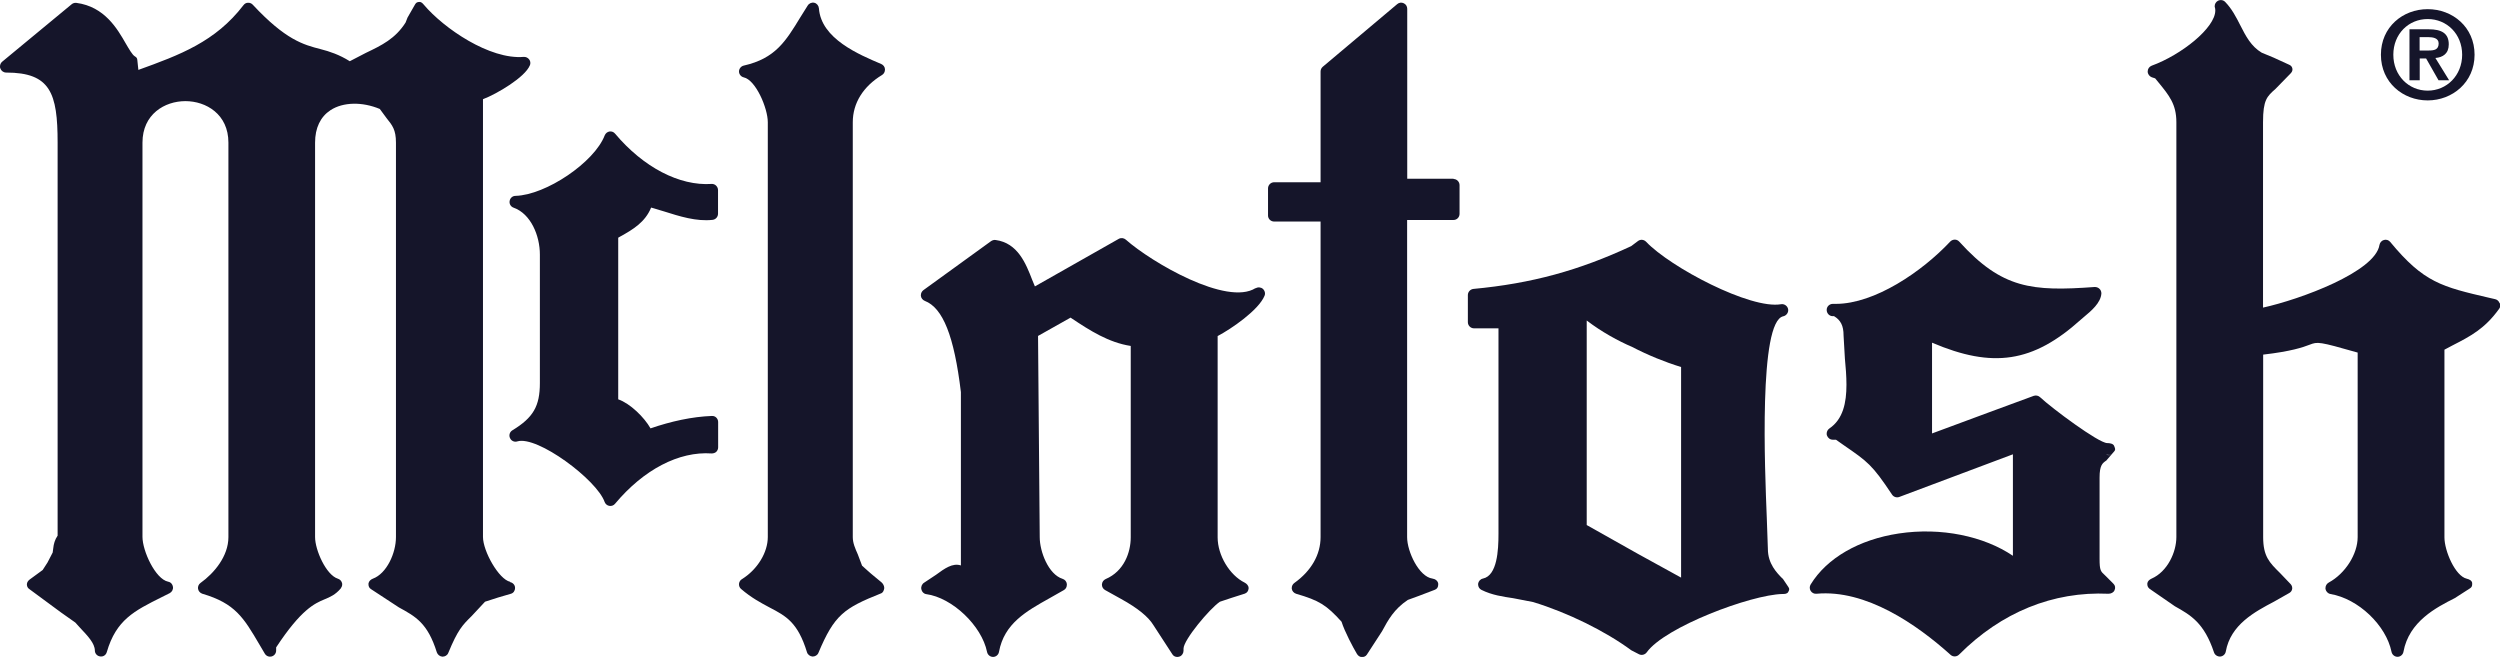
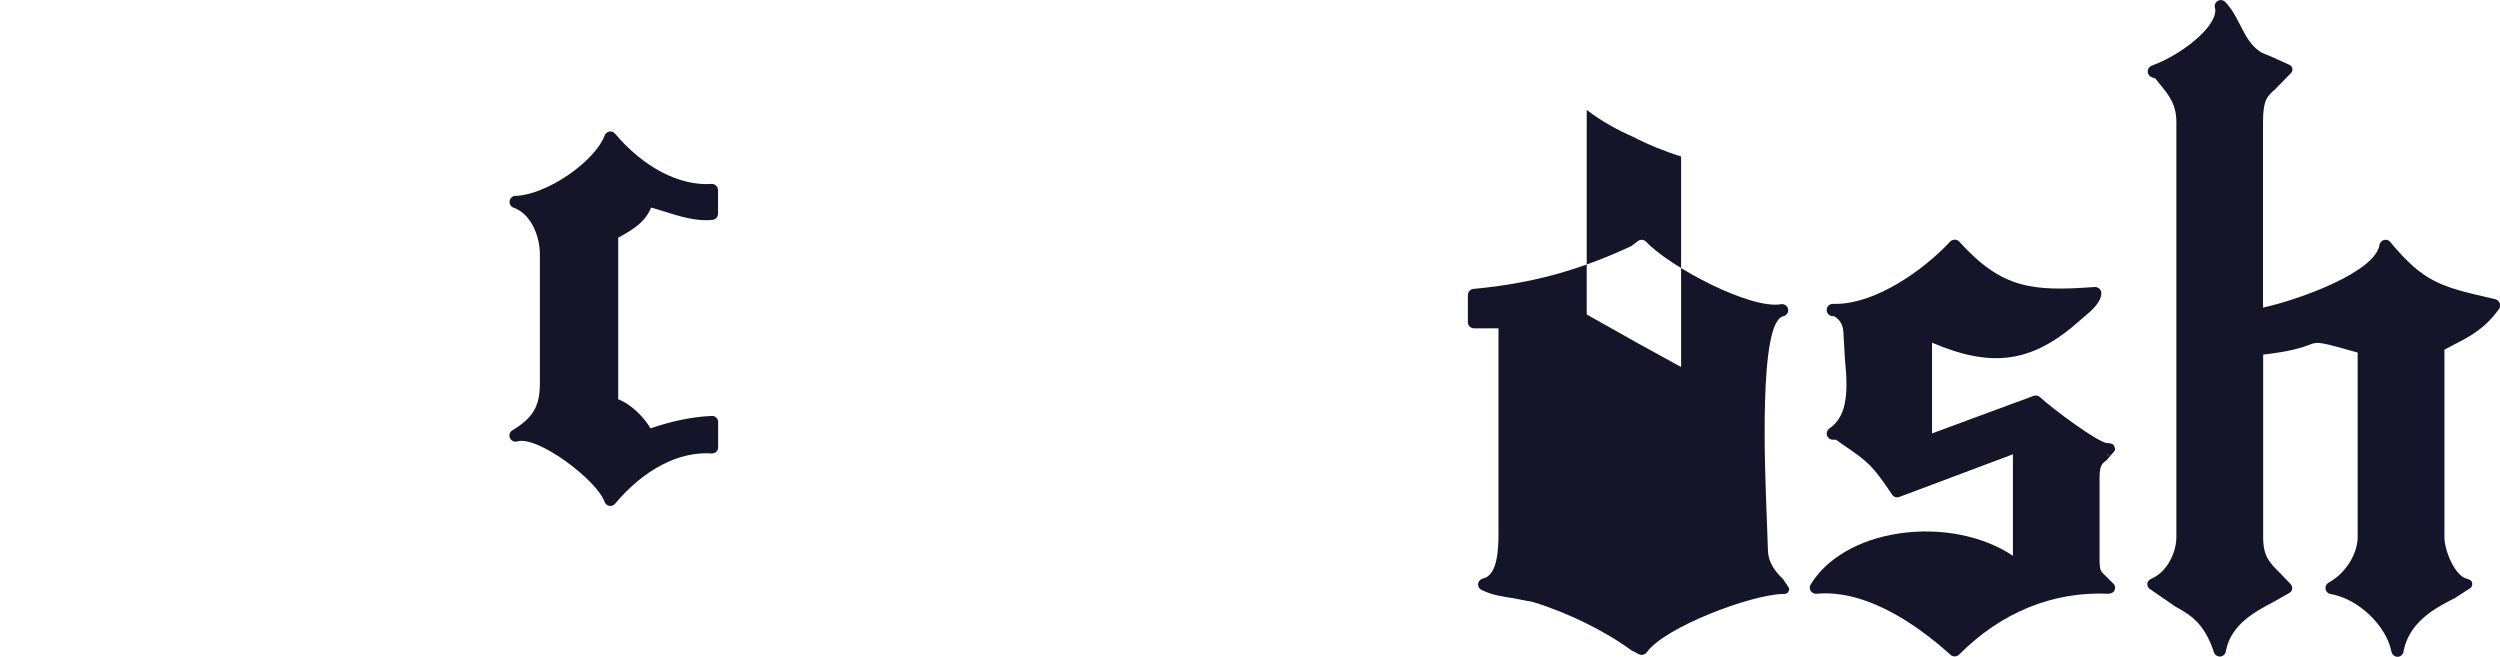
<svg xmlns="http://www.w3.org/2000/svg" id="Calque_2" viewBox="0 0 207.41 54.5">
  <defs>
    <style>      .cls-1, .cls-2 {        fill: #15152a;      }      .cls-2 {        fill-rule: evenodd;      }    </style>
  </defs>
  <g id="Calque_1-2" data-name="Calque_1">
    <g id="g90952">
      <path id="path90542" class="cls-1" d="M59.04,15.26c-2.68.18-5.67-1.39-8.01-4.17-.11-.14-.29-.21-.47-.18-.17.03-.32.15-.39.32-.86,2.24-4.88,4.95-7.4,5.02-.25,0-.45.18-.49.43-.04.24.1.47.33.55,1.44.51,2.18,2.34,2.18,3.88v10.67c0,1.92-.55,2.87-2.28,3.92-.22.13-.31.41-.2.64.1.24.37.36.61.28,1.65-.5,6.59,3.18,7.24,5.02.06.17.21.3.39.33.18.03.36-.03.48-.18,2.37-2.83,5.29-4.36,8.01-4.17.14,0,.28-.04.38-.13.1-.1.16-.23.16-.37v-2.11c0-.14-.06-.27-.15-.36-.1-.1-.23-.15-.38-.14-1.62.06-3.37.44-5.08,1.03-.51-.91-1.69-2.07-2.68-2.41v-13.41c.11-.06.21-.12.21-.12,1.01-.56,2.03-1.17,2.52-2.38.42.12,1.04.31,1.04.31,1.33.42,2.71.86,4.06.71.26-.03.45-.25.45-.51v-1.96c0-.14-.06-.27-.16-.37-.1-.1-.24-.15-.38-.14" />
-       <path id="path90546" class="cls-1" d="M42.33,48.27c-.95-.2-2.26-2.55-2.26-3.72V8.23c1.16-.44,3.49-1.82,3.89-2.81.03-.06.04-.13.04-.19,0-.11-.03-.21-.1-.3-.1-.14-.27-.22-.45-.21-2.82.24-6.62-2.36-8.28-4.32-.11-.13-.22-.25-.38-.24-.17.01-.26.05-.35.2l-.63,1.1-.16.41c-.85,1.34-1.98,1.89-3.3,2.52,0,0-.97.51-1.33.69-.88-.55-1.67-.81-2.41-1-1.44-.37-2.92-.77-5.64-3.69-.1-.11-.25-.17-.4-.16-.15,0-.28.08-.37.2-2.33,3.04-5.29,4.13-8.72,5.37-.04-.42-.09-.85-.09-.85-.02-.15-.08-.2-.21-.28-.2-.12-.47-.59-.74-1.05-.7-1.22-1.76-3.07-4.1-3.38-.13-.02-.28.02-.39.11L.18,5.12c-.12.1-.18.25-.18.39,0,.06,0,.12.03.17.07.2.26.34.48.34,3.68,0,4.27,1.71,4.27,5.81v32.61c-.23.33-.33.71-.36,1.03l-.05.37s-.43.83-.43.83c0,0-.28.44-.4.62-.12.09-1.08.79-1.08.79-.13.1-.22.23-.23.39h0c0,.17.06.31.2.4l2.63,1.94s1.18.83,1.19.84c0,.01.38.42.38.42.66.7,1.23,1.3,1.24,1.9,0,.25.19.46.44.49.25.04.48-.11.55-.36.78-2.68,2.28-3.42,4.54-4.55l.68-.34c.19-.1.3-.31.27-.52-.03-.22-.18-.39-.4-.43-1.06-.22-2.13-2.55-2.13-3.72V11.83c0-2.36,1.85-3.44,3.56-3.44s3.57,1.08,3.57,3.44v32.73c0,1.59-1.19,3-2.31,3.8-.16.11-.24.31-.21.49.03.19.17.35.36.41,2.73.8,3.43,2,4.72,4.19l.46.78c.12.2.35.29.57.23.22-.06.37-.26.37-.49v-.26c2.07-3.15,3.2-3.65,4.02-3.99.46-.19.9-.38,1.34-.9.07-.1.12-.21.12-.33,0-.05,0-.1-.02-.14-.05-.17-.18-.29-.34-.34-.98-.31-1.89-2.38-1.89-3.45V11.83c0-1.21.44-2.14,1.28-2.69,1.04-.68,2.63-.71,4.09-.1.16.22.56.76.56.76.48.6.78.96.78,2.03v32.73c0,1.33-.77,3.03-1.92,3.45-.18.07-.33.21-.36.4,0,.03,0,.05,0,.07,0,.16.06.3.2.39l2.32,1.52c1.39.76,2.39,1.3,3.15,3.73.07.2.25.34.46.36.22,0,.41-.11.49-.31.79-1.92,1.18-2.31,1.94-3.06,0,0,.95-1.02,1.11-1.19.11-.04,1.09-.35,1.09-.35l1.06-.31c.21-.06.34-.25.34-.48,0,0,0-.01,0-.02,0-.23-.19-.43-.43-.47" />
-       <path id="path90550" class="cls-1" d="M73.18,6.22c.15-.09.24-.26.24-.44v-.04c-.01-.19-.13-.35-.31-.43-1.86-.79-4.99-2.1-5.17-4.62-.02-.22-.17-.41-.38-.46-.21-.05-.43.04-.55.23l-.62.99c-1.2,1.97-2.07,3.4-4.68,3.99-.23.05-.4.26-.4.49s.17.44.4.49c.99.22,1.99,2.55,1.99,3.72v34.41c0,1.29-.86,2.7-2.15,3.5-.14.08-.22.23-.24.39-.01.16.05.32.17.42.86.74,1.66,1.16,2.37,1.54,1.36.71,2.34,1.23,3.1,3.71.06.2.25.34.46.36.21,0,.41-.11.49-.31,1.32-3.14,2.11-3.7,5.19-4.93.17-.06.24-.24.27-.42,0-.01,0-.04,0-.05,0-.16-.11-.35-.23-.45l-.93-.77s-.5-.44-.68-.61c-.09-.24-.35-.93-.35-.93-.22-.5-.42-.94-.42-1.44V10.14c0-1.58.86-2.97,2.43-3.92" />
-       <path id="path90554" class="cls-1" d="M97.19,53.96h0s0,.08.02.13c0-.04-.02-.08-.02-.13M104.17,23.9c-2.38,1.52-8.63-2.13-10.77-4.02-.16-.14-.4-.17-.59-.06,0,0-6.09,3.45-6.95,3.94-.11-.26-.22-.53-.22-.53-.53-1.37-1.2-3.07-3.04-3.32-.13-.02-.26.02-.37.09l-5.62,4.07c-.13.1-.21.25-.21.41,0,.02,0,.04,0,.07.02.18.15.34.32.41,1.51.58,2.44,2.92,3,7.57,0,0,0,12.01,0,14.38,0,0,0,0,0,0-.69-.23-1.36.26-2.07.78l-.98.65c-.18.11-.28.34-.23.55.04.21.2.37.4.4,2.16.29,4.61,2.62,5.05,4.8.05.24.26.41.5.41s.45-.18.49-.42c.43-2.35,2.26-3.37,4.21-4.46l1.18-.67c.16-.09.24-.26.24-.44v-.06c-.02-.2-.16-.37-.36-.43-1.17-.37-1.89-2.26-1.89-3.45,0,0-.14-16.12-.14-16.7.4-.22,2.28-1.29,2.7-1.52.04.03.1.07.1.07,1.5,1,3.06,2,4.89,2.28v15.88c0,1.24-.55,2.81-2.08,3.46-.18.08-.3.25-.31.45v.02c0,.18.1.35.26.44l1.33.74q2.05,1.13,2.68,2.17l1.58,2.43c.13.2.38.26.61.17.19-.07.31-.28.31-.48,0-.04,0-.07,0-.11,0-.01,0-.04,0-.06,0-.72,2.17-3.32,3.02-3.89l.96-.32,1.1-.35c.2-.07.3-.23.32-.43v-.03c0-.2-.15-.36-.32-.45-1.26-.62-2.25-2.27-2.25-3.76v-16.7c1.14-.6,3.4-2.15,3.89-3.34.03-.06.04-.13.04-.19,0-.15-.07-.29-.18-.39-.17-.14-.41-.16-.6-.04" />
-       <path id="path90566" class="cls-1" d="M120.6,14.83h-3.85V.73c0-.2-.11-.38-.29-.46-.18-.09-.39-.06-.54.07l-6.18,5.2c-.11.1-.18.23-.18.39v9.19h-3.85c-.28,0-.51.23-.51.51v2.25c0,.28.23.5.51.5h3.85v26.18c0,1.45-.77,2.8-2.17,3.8-.14.1-.22.25-.22.41,0,.02,0,.05,0,.08.03.19.17.35.36.41,1.92.56,2.51.93,3.77,2.32.26.83.96,2.14,1.27,2.66.09.15.23.27.41.27.18,0,.32-.05.42-.2l1.26-1.94c.51-.95,1-1.84,2.14-2.6,0,0,.93-.34.93-.34l1.31-.5c.19-.07.28-.23.28-.43,0-.02,0-.05,0-.08-.03-.23-.25-.39-.48-.42-1.12-.15-2.1-2.24-2.1-3.43v-26.32h3.85c.28,0,.5-.23.5-.51v-2.38c0-.28-.23-.51-.5-.51" />
      <path id="path90570" class="cls-1" d="M184.74.51s0-.08-.02-.13c0,.04.02.08.02.13M207.37,25.14c-.06-.16-.19-.28-.36-.32l-.48-.11c-3.95-.92-5.44-1.26-8.23-4.64-.12-.15-.33-.22-.52-.16-.19.05-.33.21-.37.41-.34,2.23-6.57,4.52-9.66,5.2v-15.38c0-1.86.33-2.14,1.04-2.77l1.23-1.26c.1-.1.17-.21.17-.33,0-.03,0-.05,0-.07-.03-.16-.1-.26-.25-.33l-1.31-.6-.99-.41c-.89-.53-1.32-1.38-1.78-2.28-.34-.67-.7-1.37-1.25-1.93-.16-.17-.41-.2-.61-.09-.16.09-.26.26-.26.44,0,.04,0,.08.02.12.02.07.03.15.03.24,0,1.44-2.81,3.68-5.28,4.58-.2.08-.33.26-.33.48h0c0,.22.15.41.34.48,0,0,.16.05.28.09.11.13.27.33.27.33.9,1.1,1.49,1.82,1.49,3.31v34.41c0,1.25-.73,2.88-2.07,3.46-.17.08-.32.21-.34.39,0,.03,0,.05,0,.07,0,.15.06.28.19.38l2.1,1.45c1.3.73,2.42,1.36,3.24,3.82.07.22.29.36.52.35.23-.02.42-.19.46-.42.4-2.23,2.4-3.29,4.01-4.14l1.27-.72c.13-.08.21-.19.23-.35,0-.02,0-.04,0-.06,0-.13-.06-.25-.15-.34l-.87-.91c-.87-.86-1.39-1.37-1.39-2.97v-15.14c2.34-.27,3.3-.61,3.85-.82.68-.26.76-.27,3.99.65v15.31c0,1.41-1.03,3.03-2.4,3.77-.16.09-.27.26-.27.45,0,.02,0,.05,0,.08.04.21.2.38.41.42,2.31.39,4.62,2.59,5.07,4.8.05.24.26.41.5.41s.45-.18.49-.42c.46-2.52,2.74-3.68,4.26-4.45l1.26-.81c.13-.08.18-.19.18-.32,0-.04,0-.08,0-.13-.03-.2-.24-.3-.45-.35-.96-.22-1.85-2.31-1.85-3.43v-15.57c.27-.15.66-.35.66-.35,1.5-.77,2.68-1.38,3.87-3.03.07-.09.1-.19.1-.3,0-.06-.02-.12-.04-.18" />
-       <path id="path90574" class="cls-1" d="M139.47,30.45v17.47c-1.03-.57-3.6-1.98-3.6-1.98,0,0-3.3-1.85-4.23-2.38v-16.97c1.24.95,2.62,1.7,3.78,2.2,1.29.67,2.71,1.25,4.05,1.66M147.88,48c-.48-.49-1.21-1.23-1.21-2.46l-.09-2.57c-.16-4.03-.68-16.31,1.37-16.73.27-.06.45-.33.4-.59-.05-.27-.32-.46-.59-.41-2.53.44-9.18-3.06-11.2-5.19-.18-.18-.46-.21-.67-.05l-.56.42c-4.33,2.02-8.27,3.1-13.09,3.55-.26.03-.46.25-.46.51v2.25c0,.28.23.51.51.51h2.03v16.65c0,.12,0,.26,0,.41,0,1.33-.1,3.45-1.29,3.7-.21.04-.37.22-.4.43,0,.02,0,.04,0,.06,0,.19.11.37.28.45.86.43,1.77.56,2.64.69l1.65.32c2.85.87,5.97,2.4,8.14,4,.07.04.64.33.64.33.22.11.49.04.64-.16,1.49-2.09,8.63-4.78,11.26-4.84.18,0,.39,0,.48-.17.09-.16.12-.26.01-.41l-.47-.7Z" />
+       <path id="path90574" class="cls-1" d="M139.47,30.45c-1.03-.57-3.6-1.98-3.6-1.98,0,0-3.3-1.85-4.23-2.38v-16.97c1.24.95,2.62,1.7,3.78,2.2,1.29.67,2.71,1.25,4.05,1.66M147.88,48c-.48-.49-1.21-1.23-1.21-2.46l-.09-2.57c-.16-4.03-.68-16.31,1.37-16.73.27-.06.45-.33.4-.59-.05-.27-.32-.46-.59-.41-2.53.44-9.18-3.06-11.2-5.19-.18-.18-.46-.21-.67-.05l-.56.42c-4.33,2.02-8.27,3.1-13.09,3.55-.26.03-.46.25-.46.51v2.25c0,.28.23.51.51.51h2.03v16.65c0,.12,0,.26,0,.41,0,1.33-.1,3.45-1.29,3.7-.21.04-.37.22-.4.43,0,.02,0,.04,0,.06,0,.19.11.37.28.45.86.43,1.77.56,2.64.69l1.65.32c2.85.87,5.97,2.4,8.14,4,.07.04.64.33.64.33.22.11.49.04.64-.16,1.49-2.09,8.63-4.78,11.26-4.84.18,0,.39,0,.48-.17.09-.16.12-.26.01-.41l-.47-.7Z" />
      <path id="path90578" class="cls-1" d="M175.16,37.72c-.14.06-.3.05-.44,0,.16.02.33.04.44,0M174.72,38.24l.69-.8c.13-.15.05-.28-.02-.46-.08-.18-.37-.22-.57-.22-.72-.01-4.59-2.89-5.57-3.81-.14-.13-.34-.17-.52-.11,0,0-7.28,2.68-8.44,3.12v-7.53c5.04,2.15,8.37,1.66,12.33-1.9l.28-.24c.59-.49,1.39-1.16,1.44-1.94,0-.15-.05-.29-.16-.39-.1-.1-.24-.15-.39-.15-5.21.38-7.69.15-11.24-3.76-.1-.11-.23-.17-.37-.17s-.28.06-.38.16c-2.35,2.51-6.27,5.16-9.47,5.17h-.27c-.28,0-.51.22-.51.5h0c0,.28.21.51.48.52,0,0,.09,0,.13,0,.55.33.79.79.79,1.6l.11,1.91c.07.72.13,1.47.13,2.18,0,1.49-.28,2.86-1.42,3.63-.14.1-.22.26-.22.42,0,.05,0,.1.02.15.07.21.26.36.49.36h.26c.18.12.64.45.64.45,2,1.38,2.36,1.62,4.01,4.1.13.2.38.28.6.2,0,0,8.23-3.09,9.43-3.54v8.42c-2.41-1.63-5.96-2.38-9.47-1.85-3.3.5-5.97,2.04-7.31,4.23-.1.16-.1.37,0,.53.1.16.28.26.48.24,4.11-.38,8.33,2.55,11.13,5.07.2.18.51.17.7-.02,3.51-3.52,7.8-5.26,12.4-5.05.21,0,.42-.1.5-.29.09-.19.06-.4-.09-.54l-.7-.7c-.36-.33-.45-.4-.45-1.37v-6.74c0-1.02.24-1.19.54-1.4" />
-       <path id="path90582" class="cls-2" d="M200.74,3.08h.71c.38,0,.87.07.87.52,0,.52-.36.59-.83.59h-.75v-1.11ZM199.91,6.66h.84v-1.81h.53l1.03,1.81h.88l-1.14-1.85c.62-.05,1.11-.36,1.11-1.13,0-.92-.6-1.25-1.66-1.25h-1.6v4.24ZM198.56,4.54c0-1.72,1.26-2.96,2.85-2.96s2.86,1.24,2.86,2.96-1.28,2.98-2.86,2.98-2.85-1.25-2.85-2.98M197.53,4.54c0,2.31,1.84,3.79,3.88,3.79s3.89-1.49,3.89-3.79-1.83-3.78-3.89-3.78-3.88,1.48-3.88,3.78" />
    </g>
  </g>
</svg>